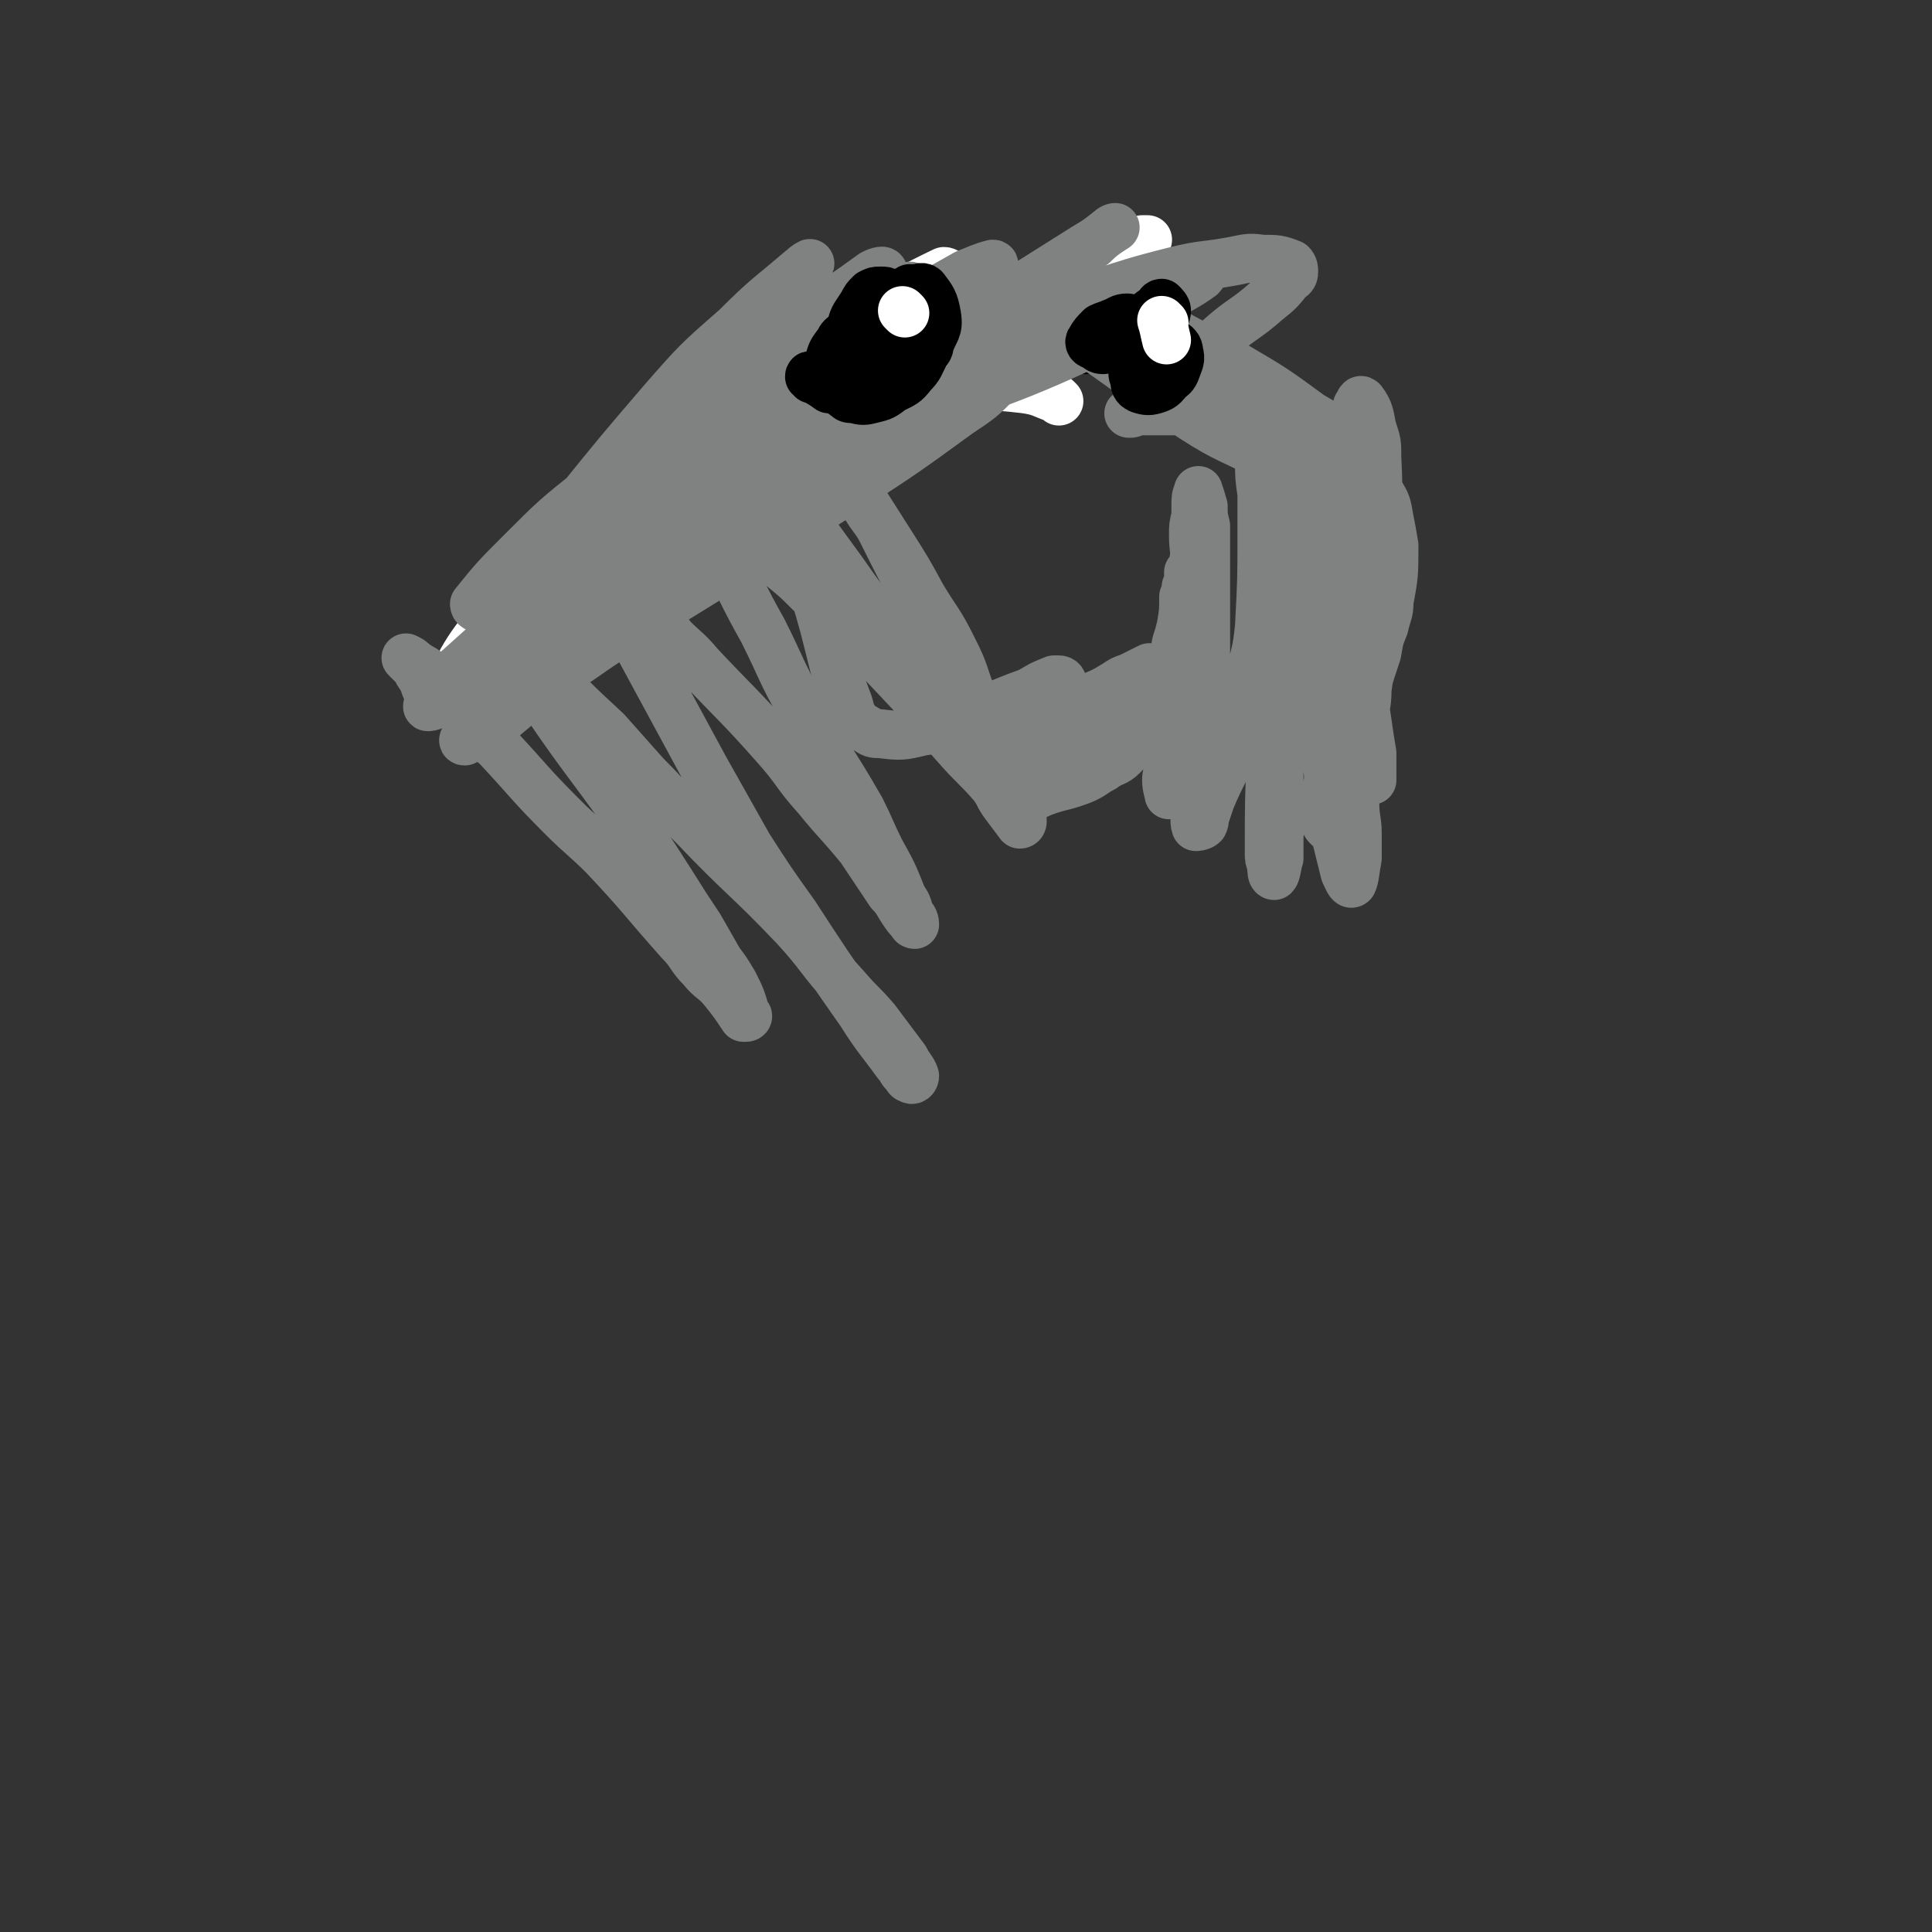
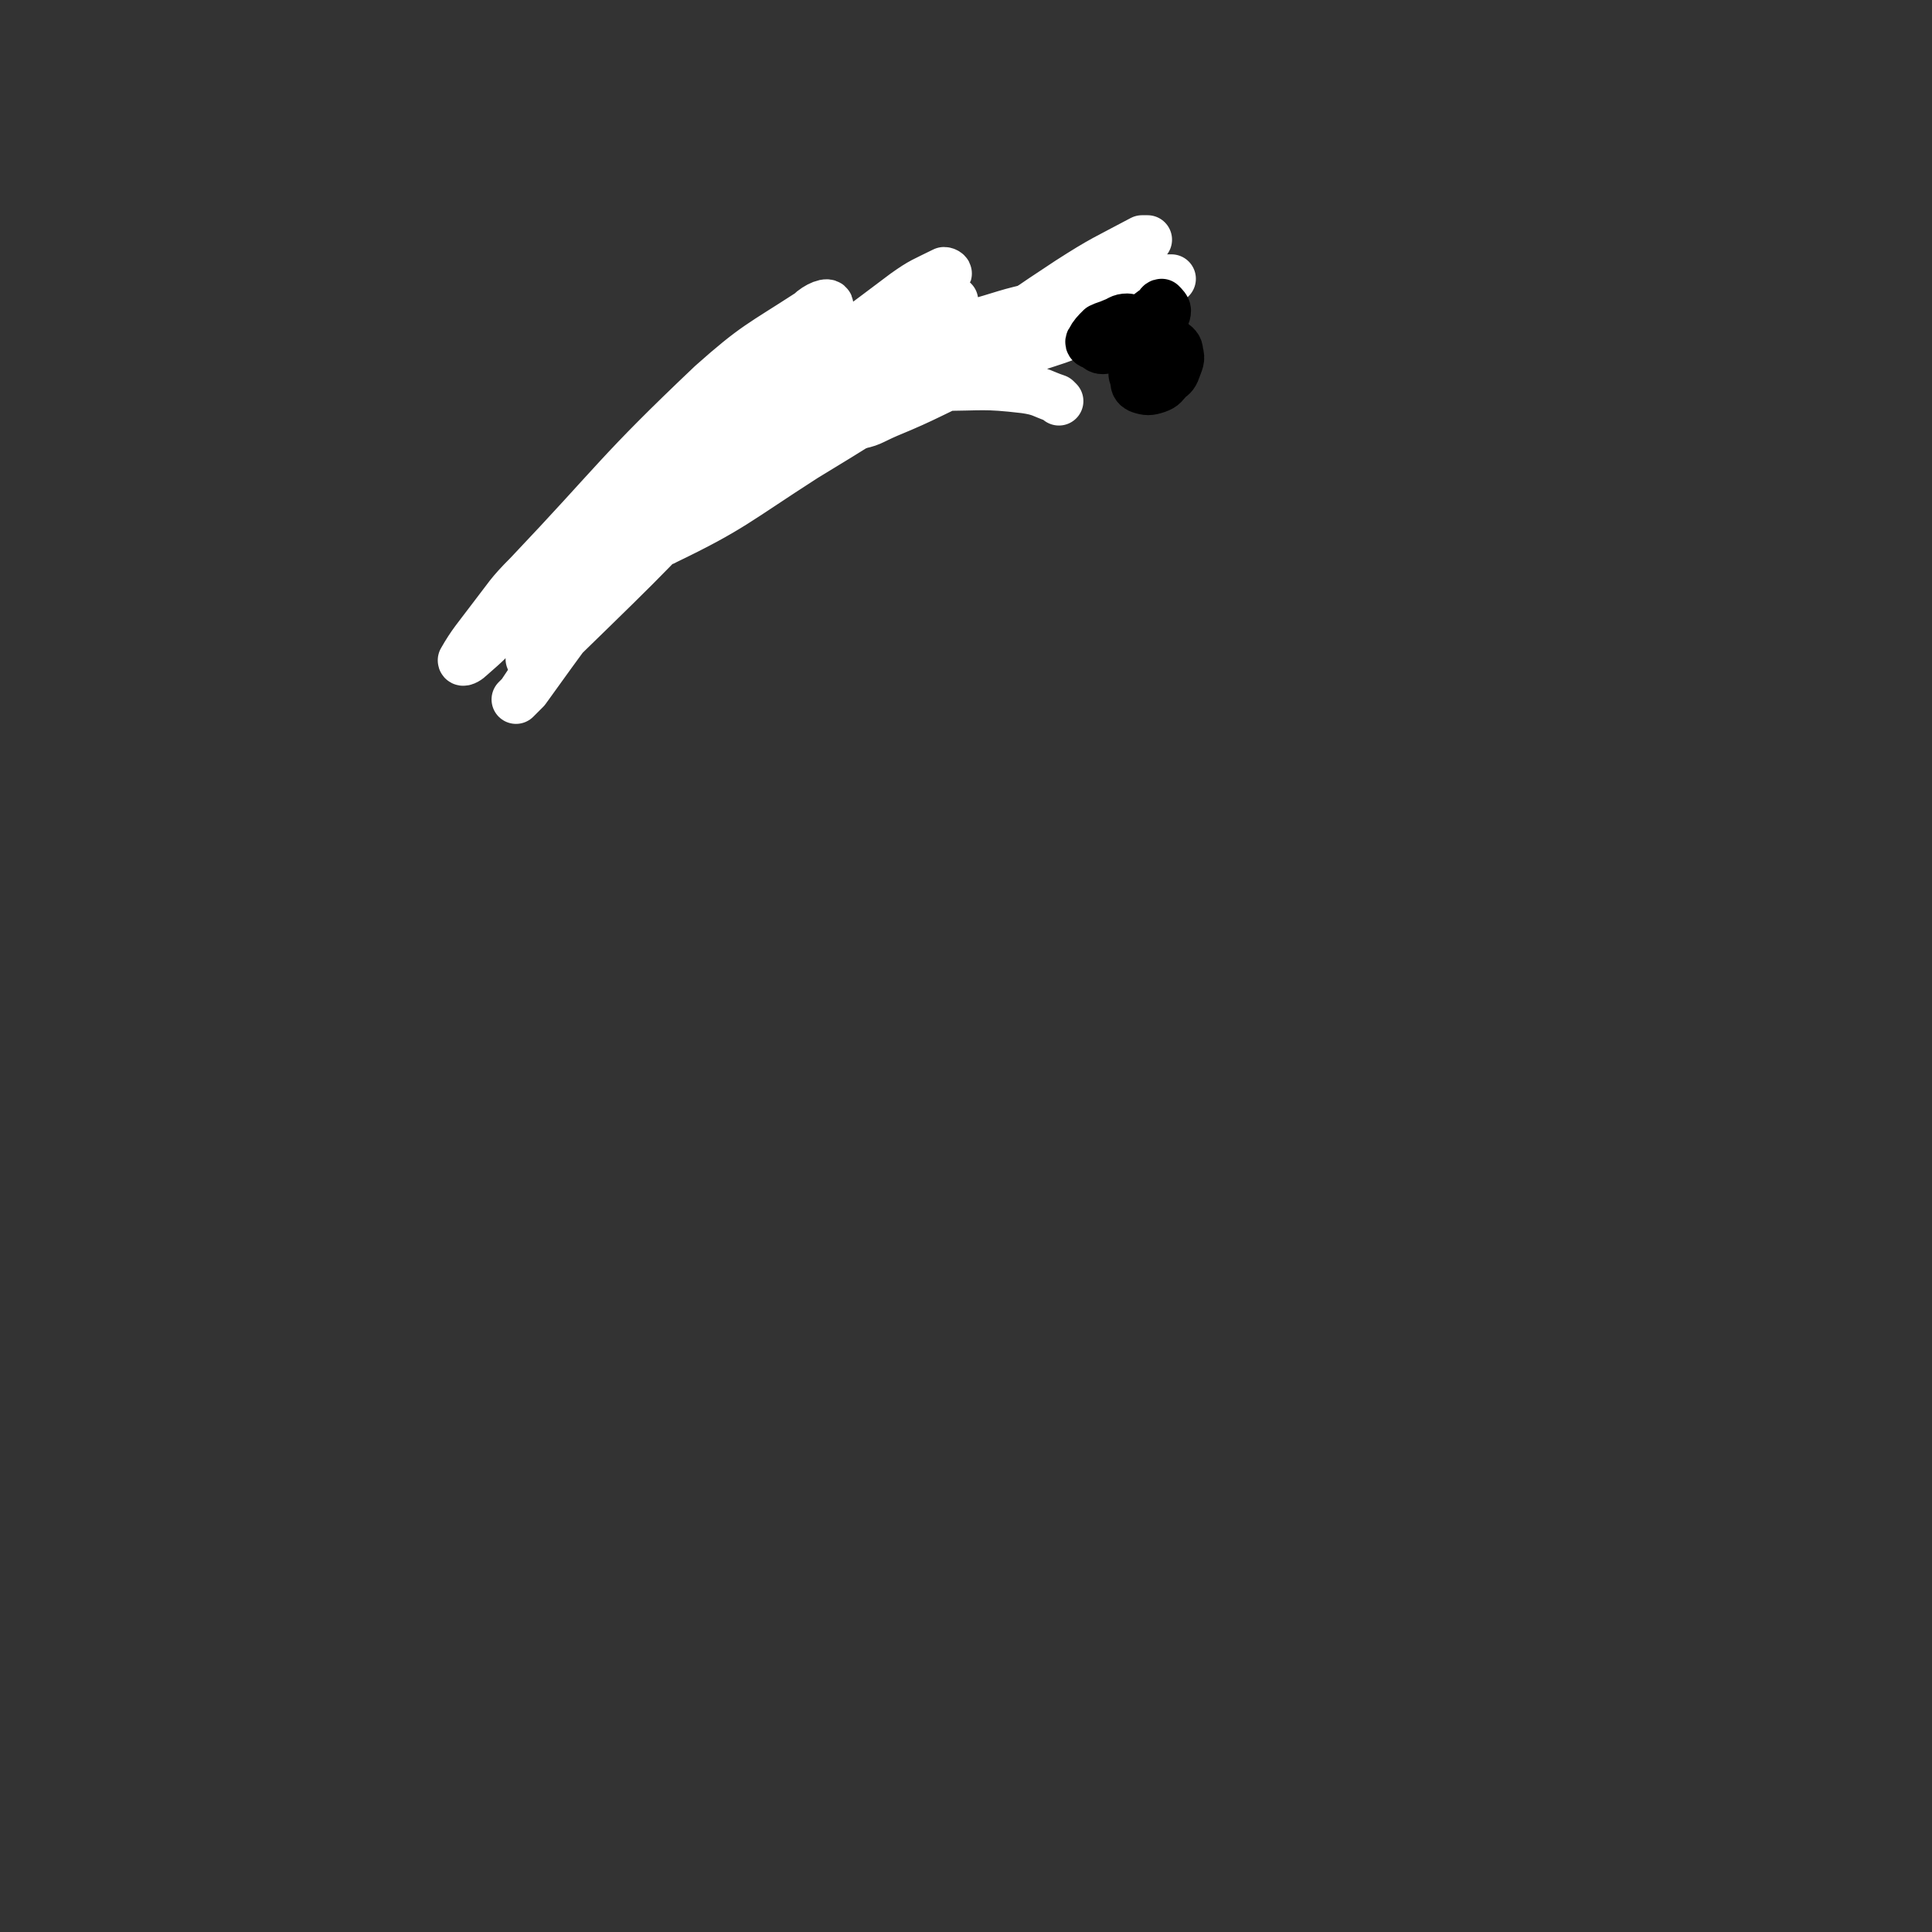
<svg xmlns="http://www.w3.org/2000/svg" viewBox="0 0 790 790" version="1.1">
  <rect x="0" y="0" width="790" height="790" fill="#333333" stroke="none" />
  <g fill="none" stroke="#000000" stroke-width="20" stroke-linecap="round" stroke-linejoin="round">
-     <path d="M341,126c-1,0 -1,-1 -1,-1 -3,0 -3,0 -6,1 -25,16 -25,17 -50,34 -2,1 -2,2 -4,3 -3,4 -3,4 -7,8 -2,2 -2,2 -4,5 -2,2 -3,2 -5,5 -2,3 -2,3 -4,6 -2,3 -2,3 -5,6 -4,6 -4,6 -9,12 -3,6 -3,6 -7,11 -2,3 -2,3 -4,6 -4,5 -4,5 -8,11 -3,4 -3,3 -5,7 -4,7 -4,7 -8,13 -2,4 -2,3 -4,6 -4,5 -4,5 -7,10 -2,4 -2,4 -4,8 -2,3 -1,3 -3,6 0,1 0,1 -1,2 0,0 0,0 0,1 0,0 0,0 0,0 0,-2 0,-2 1,-3 0,-2 0,-2 1,-3 1,-2 1,-2 2,-3 3,-4 3,-4 6,-8 2,-3 2,-3 4,-5 4,-6 4,-6 7,-12 3,-4 3,-4 6,-9 2,-2 1,-2 3,-3 2,-4 2,-4 4,-7 3,-4 4,-4 7,-8 1,-2 1,-2 2,-4 1,-1 1,-1 2,-3 1,-2 1,-2 2,-3 3,-3 3,-3 5,-6 3,-3 3,-2 6,-5 2,-2 2,-2 4,-3 5,-5 5,-5 9,-10 5,-4 5,-4 10,-9 2,-2 2,-2 4,-3 2,-2 2,-2 4,-3 5,-3 5,-3 9,-5 2,-2 2,-2 4,-3 2,-1 2,-1 4,-2 4,-3 4,-3 7,-6 2,-2 2,-2 4,-3 1,-1 1,-1 3,-3 1,0 1,-1 2,-1 6,-3 6,-3 11,-5 3,-1 3,-1 5,-1 5,-2 5,-2 10,-3 2,-1 2,-1 4,-1 2,-1 2,-1 4,-1 2,-1 2,-1 4,-1 4,-1 4,-1 9,-2 3,0 3,0 6,0 2,-1 2,0 4,-1 5,0 5,0 10,-1 2,0 2,0 4,0 2,0 2,0 4,-1 4,0 4,0 7,-1 2,-1 2,-1 3,-1 2,0 2,0 3,-1 1,0 1,0 2,0 1,0 1,0 3,-1 0,0 0,0 1,0 1,0 1,0 2,0 1,0 1,0 2,0 1,0 1,1 1,1 1,0 1,0 1,0 1,0 1,0 2,0 0,0 1,0 1,0 1,1 1,1 2,1 1,1 1,1 2,1 0,0 0,0 1,1 1,0 1,0 3,1 0,0 0,0 1,0 2,0 2,0 3,1 1,0 1,0 2,0 1,0 1,0 3,0 1,0 1,0 1,0 1,1 1,0 2,1 0,0 0,0 1,0 0,0 0,0 1,0 0,0 0,0 0,0 0,0 0,0 0,0 0,0 0,0 0,0 0,0 0,0 0,0 1,0 1,0 1,0 0,0 -1,0 -1,0 0,0 0,0 0,0 0,0 0,0 0,0 0,1 0,1 0,1 1,1 1,1 1,2 0,0 0,0 1,1 " />
-   </g>
+     </g>
  <g fill="none" stroke="#FFFFFF" stroke-width="20" stroke-linecap="round" stroke-linejoin="round">
    <path d="M433,164c0,0 -1,-1 -1,-1 -6,-2 -6,-3 -13,-4 -17,-2 -17,-1 -35,-1 -8,-1 -8,0 -17,0 -10,1 -10,1 -20,2 -5,0 -5,0 -10,0 -7,-1 -8,0 -14,-2 -1,-1 -1,-2 0,-3 2,-2 3,-2 7,-4 8,-3 8,-3 16,-5 11,-4 11,-4 23,-7 14,-3 14,-3 27,-6 15,-4 15,-5 30,-8 17,-4 17,-4 34,-7 6,-1 6,-1 11,-2 2,-1 2,-1 5,-1 1,-1 3,-1 3,-1 0,0 -1,0 -2,0 -6,0 -6,0 -12,1 -15,3 -15,3 -30,8 -36,10 -36,9 -72,21 -12,4 -12,4 -24,9 -11,4 -11,5 -22,9 -4,2 -4,1 -8,3 -3,1 -6,3 -5,3 2,1 5,1 10,0 17,-4 17,-4 34,-9 37,-10 37,-9 73,-20 12,-4 11,-5 22,-10 7,-4 7,-4 14,-7 4,-2 6,-3 8,-4 0,-1 -2,0 -4,0 -5,2 -5,2 -11,4 -33,12 -33,11 -66,25 -9,4 -8,5 -16,10 -8,4 -8,4 -16,8 -5,4 -9,5 -10,8 -1,1 3,1 7,1 7,-1 7,-2 14,-5 17,-7 17,-8 35,-16 12,-5 13,-5 25,-11 9,-3 10,-3 19,-7 7,-4 6,-5 13,-9 3,-2 3,-2 6,-5 2,-1 2,0 4,-2 0,0 0,0 0,0 -5,0 -5,0 -10,1 -11,3 -10,3 -21,6 -36,11 -37,10 -73,21 -9,3 -9,4 -17,8 -12,5 -12,5 -24,10 -7,3 -9,3 -13,5 -1,1 1,0 2,0 21,-11 21,-11 41,-21 12,-7 13,-6 24,-14 6,-3 5,-3 10,-7 3,-1 3,-2 5,-3 0,-1 1,-2 1,-2 -8,4 -9,5 -18,10 -13,8 -13,8 -26,16 -10,7 -11,6 -20,14 -4,3 -8,5 -7,7 0,2 4,1 8,2 5,0 6,1 11,-1 26,-11 27,-11 52,-25 5,-3 6,-4 9,-9 2,-1 2,-4 1,-4 -6,-2 -9,-3 -16,0 -27,9 -27,10 -52,24 -16,9 -16,10 -30,21 -7,6 -7,7 -13,14 -4,4 -3,4 -6,8 -1,1 -1,1 -1,2 " />
    <path d="M404,134c0,0 -1,-1 -1,-1 -11,0 -11,-2 -22,1 -17,4 -18,4 -33,12 -22,11 -22,12 -41,27 -11,9 -10,10 -20,21 -6,7 -6,7 -11,14 -3,4 -3,4 -5,8 -1,2 -2,7 1,5 27,-13 29,-16 57,-34 23,-14 23,-14 46,-29 31,-21 30,-22 62,-43 14,-9 15,-9 30,-17 1,0 3,0 2,0 -4,4 -6,5 -12,8 -39,24 -39,24 -79,48 -19,11 -20,9 -38,21 -27,16 -26,18 -52,35 -15,10 -15,9 -31,18 -7,5 -7,5 -15,10 -4,2 -6,3 -8,4 -1,0 1,-2 2,-3 8,-6 7,-6 15,-12 24,-20 24,-20 48,-39 16,-13 16,-12 32,-26 18,-14 18,-14 35,-29 6,-5 5,-6 12,-12 1,-2 1,-1 3,-3 3,-3 4,-3 6,-6 1,0 0,-1 -1,-1 -8,4 -9,4 -16,9 -37,28 -38,27 -72,58 -35,32 -33,33 -65,68 -4,4 -4,5 -7,10 -5,6 -6,7 -9,13 -1,1 1,1 2,1 6,-4 6,-4 11,-9 37,-36 37,-36 72,-74 11,-13 11,-14 21,-28 6,-9 7,-8 11,-17 4,-8 6,-12 5,-17 0,-2 -5,0 -8,3 -20,13 -22,13 -40,29 -39,37 -38,39 -75,78 -8,8 -8,9 -15,18 -6,8 -8,10 -12,17 0,1 2,0 3,-1 8,-7 8,-7 15,-15 32,-33 32,-34 64,-67 15,-15 15,-15 30,-29 2,-2 2,-2 4,-3 0,0 1,0 1,0 -3,5 -4,5 -7,10 -19,25 -19,25 -38,51 -15,21 -15,21 -31,43 -3,3 -3,3 -5,7 -6,9 -6,9 -12,18 -1,1 -2,2 -2,2 1,-1 2,-2 4,-4 18,-25 18,-25 37,-50 18,-25 18,-26 37,-50 17,-21 17,-22 35,-41 2,-2 4,-2 5,-1 3,2 1,4 2,9 " />
  </g>
  <g fill="none" stroke="#808282" stroke-width="20" stroke-linecap="round" stroke-linejoin="round">
-     <path d="M370,154c0,0 0,-1 -1,-1 -20,7 -21,6 -41,16 -19,9 -19,9 -37,21 -14,9 -14,10 -27,20 -9,8 -10,7 -18,15 -7,6 -7,7 -12,13 -1,1 -1,2 -2,3 -1,1 -2,3 -1,2 2,-1 4,-2 8,-4 29,-23 30,-22 58,-46 6,-5 5,-6 11,-11 3,-4 7,-6 8,-7 0,0 -3,4 -5,6 -23,23 -23,23 -45,46 -31,30 -31,30 -62,61 -7,6 -7,6 -14,14 0,0 -1,1 0,1 7,-4 8,-4 15,-9 24,-20 24,-21 47,-41 21,-18 23,-17 41,-36 7,-8 4,-11 10,-20 10,-16 11,-15 21,-30 3,-4 4,-4 5,-9 1,-3 3,-8 1,-6 -50,38 -54,41 -104,85 -9,8 -8,9 -14,18 -4,4 -4,4 -6,8 -1,1 -1,3 0,3 27,-19 29,-19 55,-41 23,-20 22,-22 44,-43 27,-26 27,-26 54,-51 6,-5 6,-5 11,-10 1,-2 4,-4 2,-4 -22,16 -26,17 -50,36 -24,18 -24,18 -46,38 -29,26 -28,27 -56,54 -2,2 -2,2 -3,4 -1,1 -3,4 -2,3 5,-5 7,-7 14,-14 33,-35 33,-36 67,-69 15,-15 16,-13 32,-27 17,-15 19,-17 33,-30 1,-2 -2,-1 -4,0 -22,16 -23,15 -44,32 -41,35 -40,36 -79,73 -10,10 -10,10 -18,21 -5,6 -8,10 -8,14 0,1 4,-1 7,-3 18,-14 18,-14 36,-28 42,-36 42,-36 84,-72 4,-4 4,-4 8,-8 3,-3 7,-4 6,-5 0,-1 -4,-1 -7,1 -22,12 -22,13 -43,27 -30,21 -29,22 -58,44 -4,3 -7,7 -8,6 -1,0 0,-4 3,-8 17,-21 17,-21 35,-42 14,-16 14,-16 30,-30 13,-13 13,-12 27,-24 1,-1 4,-3 3,-2 -5,7 -7,8 -14,17 -15,17 -15,16 -29,34 -13,17 -14,17 -26,35 -8,12 -8,13 -14,26 -1,1 -1,2 0,3 2,0 4,0 6,-2 30,-23 31,-22 59,-48 13,-12 12,-13 23,-27 1,-1 2,-3 1,-3 -25,12 -27,11 -52,26 -23,14 -22,15 -43,31 -15,12 -15,12 -29,26 -10,10 -11,11 -19,21 0,1 1,2 2,1 5,-1 5,-1 9,-4 52,-41 52,-41 104,-82 13,-10 12,-10 25,-20 5,-4 6,-4 10,-7 1,0 0,1 -1,1 -13,12 -13,11 -25,23 -36,37 -37,37 -71,75 -10,11 -9,12 -18,24 -1,2 -2,3 -1,3 1,0 3,0 5,-2 29,-25 29,-25 57,-50 12,-11 12,-11 22,-22 5,-6 10,-11 10,-13 -1,-1 -7,2 -13,5 -20,12 -20,11 -39,25 -42,33 -42,33 -82,69 -5,4 -4,5 -8,10 -3,3 -6,6 -5,6 2,0 6,-2 10,-6 44,-36 43,-37 87,-73 11,-9 11,-9 22,-18 5,-4 7,-6 10,-8 1,0 -1,2 -2,4 -14,15 -15,15 -30,30 -15,15 -15,15 -30,31 -12,13 -12,13 -23,26 -2,2 -4,4 -3,5 1,1 3,0 6,-2 15,-7 14,-8 28,-17 49,-30 49,-30 97,-61 23,-15 23,-15 45,-31 9,-6 9,-6 16,-13 1,-1 0,-2 0,-2 -7,1 -8,2 -14,4 -14,5 -13,6 -26,11 -4,1 -4,1 -8,3 -8,3 -10,4 -17,7 -1,0 1,0 2,0 26,-12 26,-12 51,-24 15,-8 16,-7 31,-15 11,-7 22,-14 22,-15 0,-1 -12,4 -24,9 -26,12 -27,12 -52,25 -5,3 -4,3 -8,7 -3,3 -5,4 -7,7 0,1 1,1 2,1 44,-17 46,-15 89,-35 15,-6 14,-9 28,-17 7,-5 7,-4 14,-9 1,-1 2,-3 1,-3 -14,4 -16,5 -31,12 -28,12 -28,12 -54,26 -41,21 -41,22 -81,44 -10,5 -9,6 -19,11 -7,4 -10,5 -14,7 -1,0 2,-2 3,-3 7,-6 7,-6 13,-11 31,-26 31,-26 62,-52 8,-7 8,-7 16,-14 5,-6 5,-6 10,-12 0,0 1,-1 0,-1 -2,0 -3,0 -5,1 -23,10 -23,9 -45,22 -23,13 -22,15 -44,29 -4,3 -5,3 -9,6 0,1 0,3 1,2 3,0 4,0 8,-3 39,-23 39,-23 77,-47 10,-6 9,-6 18,-12 4,-3 5,-2 8,-5 0,-1 1,-2 0,-2 -4,1 -6,2 -11,4 -16,9 -16,9 -31,19 -21,14 -21,15 -40,31 -2,1 -2,2 -4,4 0,2 -2,3 -1,3 20,-8 22,-8 43,-19 16,-8 15,-8 30,-18 10,-7 9,-7 18,-14 1,-1 2,-2 1,-2 -8,3 -9,3 -18,8 -37,21 -37,21 -74,44 -9,5 -9,5 -18,12 -11,9 -11,9 -21,18 -1,1 -2,2 -1,2 4,-1 6,-2 12,-6 30,-17 30,-18 59,-36 20,-11 20,-11 40,-23 27,-17 27,-17 54,-34 5,-3 5,-3 10,-7 1,-1 2,-1 2,-1 -3,2 -5,3 -9,7 -6,3 -6,3 -11,6 -5,4 -6,3 -10,8 -7,6 -9,7 -13,14 -1,1 1,2 2,2 5,0 5,-1 10,-2 27,-8 27,-10 55,-17 12,-3 12,-2 23,-4 6,-1 7,-2 13,-1 6,0 7,0 12,2 1,1 1,2 1,3 0,1 0,2 -2,3 -4,5 -4,5 -9,9 -9,8 -10,7 -19,15 -8,7 -8,8 -17,15 -9,8 -9,8 -18,15 -1,1 -1,1 -2,1 0,0 -1,0 0,0 1,0 1,-1 3,-1 4,0 4,0 8,0 5,0 5,0 10,0 6,1 6,0 12,1 4,1 4,1 9,2 6,2 6,1 12,3 1,1 1,1 3,2 0,0 1,1 0,0 -2,-1 -2,-2 -5,-4 -2,-1 -2,-1 -4,-2 -8,-5 -8,-5 -17,-10 -10,-6 -10,-6 -21,-12 -10,-5 -11,-5 -21,-11 -10,-6 -10,-6 -20,-13 -2,-1 -2,-2 -5,-2 -1,-1 -2,1 -1,2 0,1 1,1 2,3 3,2 3,3 6,5 10,7 10,7 20,14 17,12 17,13 35,25 14,9 15,8 30,16 4,2 5,2 10,4 3,2 3,2 6,3 3,0 5,0 5,-1 1,-1 -1,-2 -3,-3 -3,-4 -3,-4 -6,-6 -14,-12 -14,-13 -28,-24 -14,-11 -15,-11 -29,-22 -6,-5 -6,-5 -13,-10 -9,-7 -9,-7 -18,-14 -1,0 -1,-1 -2,-1 0,0 0,0 0,0 3,2 3,2 5,4 4,2 4,2 7,4 6,2 6,2 11,5 9,5 9,5 17,10 12,7 13,6 24,13 17,10 17,10 32,21 7,4 7,4 12,9 9,10 9,10 16,22 3,5 3,5 4,11 1,5 1,5 2,11 0,12 0,12 -2,23 0,5 -1,5 -2,10 -2,5 -2,5 -3,11 -4,12 -4,12 -7,25 -3,12 -3,12 -6,25 -1,4 -1,4 -2,8 -1,5 -1,5 -3,10 0,2 0,2 -1,3 0,0 -1,0 -1,0 -1,-1 -1,-1 -1,-3 0,-12 1,-12 2,-24 1,-10 1,-10 2,-21 2,-26 1,-26 3,-52 1,-9 1,-9 1,-18 0,-8 1,-8 0,-15 0,-12 0,-13 -1,-25 0,0 -1,-1 -1,-1 -1,8 0,9 1,17 0,5 0,5 0,9 1,13 1,13 2,27 1,11 1,11 2,22 3,21 3,21 6,41 1,7 1,7 2,13 0,5 0,6 0,11 0,0 -1,0 -1,-1 -1,-5 -2,-5 -2,-11 -1,-5 -1,-5 -1,-11 1,-7 2,-7 2,-14 2,-14 2,-14 2,-28 1,-14 2,-14 2,-28 0,-19 1,-19 0,-39 0,-6 0,-6 -2,-12 -1,-5 -1,-7 -4,-11 -1,-1 -1,1 -2,2 0,2 0,2 0,5 0,5 0,5 -1,10 0,20 0,19 -1,39 0,17 0,17 0,35 1,36 0,36 1,73 0,7 1,7 1,13 0,5 0,5 0,10 -1,5 -1,8 -2,10 -1,1 -2,-2 -3,-4 -1,-4 -1,-4 -2,-8 -3,-12 -3,-12 -4,-24 -3,-30 -3,-30 -5,-60 -1,-18 0,-18 -1,-36 -2,-17 -2,-18 -5,-35 -1,-5 -2,-4 -3,-9 -1,-2 -1,-4 -2,-5 -1,0 -2,1 -2,2 -1,3 0,3 0,6 0,5 0,5 0,9 -1,16 -1,16 -1,31 -1,13 -1,13 -1,25 0,14 0,14 -1,28 0,23 0,23 0,47 0,7 1,7 0,14 0,4 0,4 0,9 -1,3 -1,6 -2,7 -1,0 -1,-2 -1,-4 -1,-3 -1,-3 -1,-5 0,-22 0,-22 1,-44 0,-26 1,-26 1,-51 1,-32 1,-32 0,-65 0,-5 0,-5 -1,-10 -1,-10 -2,-14 -4,-20 0,-1 0,3 -1,6 0,2 0,2 0,5 0,9 0,9 0,18 0,7 0,7 1,14 0,8 0,8 0,16 0,19 0,19 -1,38 -1,11 -2,11 -4,22 -3,13 -2,13 -6,25 -4,13 -5,12 -10,24 -1,3 -1,3 -2,6 -1,2 0,2 -1,4 -1,1 -3,1 -3,1 -1,-3 0,-4 1,-8 0,-4 -1,-4 0,-8 0,-8 0,-8 1,-16 0,-11 0,-11 1,-23 1,-8 1,-8 1,-16 0,-20 0,-20 0,-40 0,-6 0,-6 0,-12 -1,-4 -1,-4 -1,-8 -1,-3 -1,-4 -2,-6 0,-1 0,0 0,0 -1,2 -1,3 -1,5 0,2 0,2 0,5 -1,4 -1,4 -1,8 0,6 1,6 0,11 0,15 -1,15 -2,30 0,9 0,9 -1,17 0,7 0,7 -1,15 -2,13 -2,13 -4,25 0,2 0,2 -1,5 0,1 0,3 -1,3 0,-1 -1,-3 -1,-6 0,-3 1,-3 1,-7 0,-4 0,-4 1,-7 2,-11 2,-10 4,-21 1,-10 0,-10 1,-21 1,-6 1,-6 2,-12 0,-7 0,-7 0,-15 0,-1 0,-2 0,-2 0,0 0,1 0,1 0,3 0,3 -1,5 0,2 0,2 -1,4 0,6 0,6 -1,12 -1,4 -1,4 -2,7 -1,6 -1,6 -3,11 -1,5 -1,5 -3,10 -4,8 -4,8 -8,15 -4,5 -4,6 -8,10 -3,3 -4,2 -8,5 -4,2 -4,3 -9,5 -8,3 -8,2 -16,5 -2,1 -2,1 -5,1 -3,0 -4,0 -6,-1 -1,0 0,-1 1,-1 1,-2 1,-2 3,-3 6,-6 6,-6 12,-11 7,-5 8,-4 14,-10 7,-5 7,-5 14,-11 6,-6 6,-6 12,-12 1,-1 1,-1 1,-2 0,-1 -1,-1 -2,-1 -4,2 -4,2 -8,4 -3,1 -3,1 -6,3 -5,3 -5,3 -10,5 -8,5 -8,6 -15,11 -3,1 -3,1 -5,3 -1,0 -2,1 -2,0 -1,0 -1,-1 0,-3 1,-2 2,-2 4,-4 2,-2 2,-2 3,-4 2,-4 2,-4 3,-8 1,-1 0,-2 -1,-2 -1,0 -1,0 -2,0 -5,2 -5,2 -10,5 -14,5 -14,6 -28,11 -8,3 -8,4 -16,5 -8,2 -9,2 -17,1 -3,0 -3,0 -6,-2 -2,-1 -2,-1 -4,-3 -2,-3 -2,-3 -3,-7 -3,-8 -3,-8 -6,-16 -1,-4 -1,-4 -2,-8 -2,-8 -2,-8 -4,-15 -4,-13 -4,-13 -8,-26 -1,-5 -2,-5 -4,-10 -4,-11 -4,-11 -8,-21 -2,-4 -2,-4 -4,-8 -2,-3 -2,-2 -4,-5 -1,-3 -2,-4 -2,-6 -1,0 0,1 1,1 2,3 2,3 3,5 1,3 1,3 3,6 2,4 2,4 4,8 3,4 3,4 6,9 11,16 11,16 22,31 7,10 7,10 14,19 6,8 6,8 12,16 10,14 10,14 21,28 3,3 3,3 6,7 5,7 5,7 10,14 1,2 1,2 2,4 1,1 1,1 2,1 0,0 1,-1 1,-2 0,-3 -1,-3 -2,-5 -1,-3 -1,-3 -2,-6 -2,-4 -2,-4 -4,-7 -6,-11 -6,-11 -11,-22 -4,-8 -3,-8 -7,-15 -5,-9 -5,-9 -10,-18 -8,-15 -8,-15 -16,-31 -3,-5 -3,-4 -6,-9 -2,-5 -2,-5 -4,-9 -3,-7 -3,-7 -6,-14 -1,0 -1,0 -1,0 0,0 0,0 0,1 2,4 2,4 4,8 2,3 1,3 3,7 7,11 7,11 14,22 7,11 7,11 13,22 6,10 7,10 12,20 4,8 4,8 7,17 6,14 6,14 12,28 2,5 2,5 4,10 3,7 3,7 5,14 1,1 1,1 1,3 0,0 0,1 -1,1 -3,-4 -3,-4 -6,-8 -3,-4 -2,-4 -5,-8 -7,-8 -8,-8 -15,-16 -9,-10 -8,-10 -17,-20 -16,-17 -16,-17 -32,-34 -5,-5 -6,-4 -11,-9 -5,-5 -5,-5 -11,-10 -8,-8 -7,-8 -15,-15 -3,-3 -3,-3 -6,-5 -2,-1 -2,-2 -5,-3 -1,0 -2,0 -3,2 -1,1 0,1 1,3 1,3 1,3 2,5 4,10 4,11 8,20 5,10 5,10 10,19 8,16 7,16 16,32 11,21 12,20 24,41 4,8 4,9 8,17 5,9 5,9 9,19 2,3 2,3 3,7 1,1 2,2 2,4 0,0 -1,0 -1,-1 -2,-2 -2,-2 -4,-5 -2,-3 -2,-4 -5,-7 -6,-9 -6,-9 -12,-18 -9,-11 -9,-10 -18,-21 -9,-10 -8,-11 -17,-21 -15,-17 -16,-17 -31,-33 -5,-6 -6,-6 -11,-11 -4,-5 -3,-5 -7,-9 -6,-5 -6,-6 -11,-9 -1,-1 -3,-1 -3,0 0,3 1,4 1,7 1,1 1,1 1,3 3,6 3,7 6,13 13,24 13,24 26,48 9,16 9,16 18,32 9,14 9,14 19,28 13,20 13,20 27,40 7,11 7,10 15,21 2,2 1,2 3,4 1,1 1,2 2,2 1,1 2,0 2,-1 -1,-3 -2,-3 -4,-7 -6,-8 -6,-8 -12,-16 -6,-7 -6,-6 -12,-13 -11,-12 -10,-13 -21,-25 -20,-21 -21,-20 -41,-41 -10,-10 -10,-11 -20,-21 -8,-9 -8,-9 -16,-18 -14,-13 -14,-13 -27,-27 -4,-5 -4,-5 -8,-10 -4,-4 -3,-4 -6,-8 -4,-4 -4,-4 -8,-8 0,-1 -1,-1 -1,-1 0,3 1,3 2,5 1,3 1,3 2,5 2,4 2,4 4,8 7,11 8,11 16,23 19,28 20,27 40,56 6,9 6,9 13,20 5,8 5,8 11,17 4,7 4,7 8,14 3,4 3,4 6,9 3,6 3,6 5,13 1,0 1,1 0,1 0,0 -1,0 -1,0 -4,-6 -4,-6 -8,-11 -4,-5 -5,-4 -9,-9 -5,-5 -4,-6 -9,-11 -16,-18 -15,-18 -31,-35 -8,-8 -9,-8 -17,-16 -14,-14 -13,-14 -27,-29 -5,-4 -5,-4 -10,-9 -4,-4 -4,-4 -7,-9 -5,-6 -5,-6 -10,-11 -3,-3 -3,-2 -7,-5 -1,-1 -1,-1 -3,-2 0,0 0,0 0,0 2,2 2,2 4,4 1,1 1,1 1,2 2,3 2,3 3,6 " />
-   </g>
+     </g>
  <g fill="none" stroke="#000000" stroke-width="20" stroke-linecap="round" stroke-linejoin="round">
-     <path d="M332,155c0,-1 -1,-2 -1,-1 3,2 4,2 8,5 " />
-     <path d="M342,146c0,0 -1,-2 -1,-1 0,3 -1,4 0,8 0,3 0,3 2,5 1,2 1,3 3,4 1,1 1,1 3,1 4,1 4,1 8,0 4,-1 4,-1 8,-4 4,-2 5,-2 8,-6 3,-3 3,-4 5,-8 1,-2 2,-2 2,-4 2,-6 4,-6 3,-12 -1,-6 -2,-7 -5,-11 -1,-1 -2,0 -4,0 -1,0 -1,0 -2,0 -3,2 -4,2 -7,4 -6,4 -6,4 -13,9 -3,2 -3,2 -5,5 -3,2 -3,2 -4,4 -3,4 -3,4 -4,8 -1,2 0,2 0,4 1,1 1,2 2,2 2,0 3,0 5,-2 3,-2 3,-2 6,-4 4,-5 4,-5 7,-10 4,-5 3,-6 5,-12 1,-1 1,-2 1,-3 0,-1 0,-2 -1,-3 -2,-1 -2,-1 -4,-1 -2,0 -2,0 -4,1 -2,2 -2,2 -3,4 -3,5 -4,5 -5,10 -1,2 0,2 0,4 1,2 0,3 1,3 3,2 4,3 7,3 3,0 3,-1 5,-2 4,-2 4,-2 7,-4 4,-3 3,-4 6,-8 1,0 1,-1 0,-1 0,0 -1,0 -2,1 -5,6 -5,6 -10,11 -3,3 -3,3 -5,6 " />
    <path d="M471,148c0,0 -1,-1 -1,-1 2,0 4,2 5,1 1,-1 0,-2 -1,-3 0,-1 0,-1 -1,-1 -1,-1 -1,-1 -2,-1 -1,0 -1,0 -2,0 -1,1 -2,1 -2,2 -2,3 -2,3 -3,6 -1,2 -1,2 0,4 0,2 0,3 2,4 3,1 4,1 7,0 3,-1 3,-2 5,-4 1,-1 2,-1 3,-4 1,-3 2,-4 1,-7 0,-2 -1,-3 -3,-4 -2,-3 -2,-3 -5,-5 -6,-3 -6,-4 -13,-5 -3,0 -3,1 -6,2 -2,1 -3,1 -5,2 -2,2 -3,3 -4,5 -1,1 0,2 1,2 2,1 2,2 4,2 7,-1 8,-1 14,-3 3,-1 4,-2 6,-4 3,-2 3,-2 4,-5 1,-1 2,-2 2,-4 0,-1 -1,-2 -2,-3 -1,0 -1,1 -2,2 -3,2 -3,2 -6,5 -1,0 -1,0 -1,0 " />
  </g>
  <g fill="none" stroke="#FFFFFF" stroke-width="20" stroke-linecap="round" stroke-linejoin="round">
-     <path d="M476,132c0,0 -1,-1 -1,-1 1,3 1,4 2,8 " />
    <path d="M370,128c0,0 -1,-1 -1,-1 " />
  </g>
</svg>